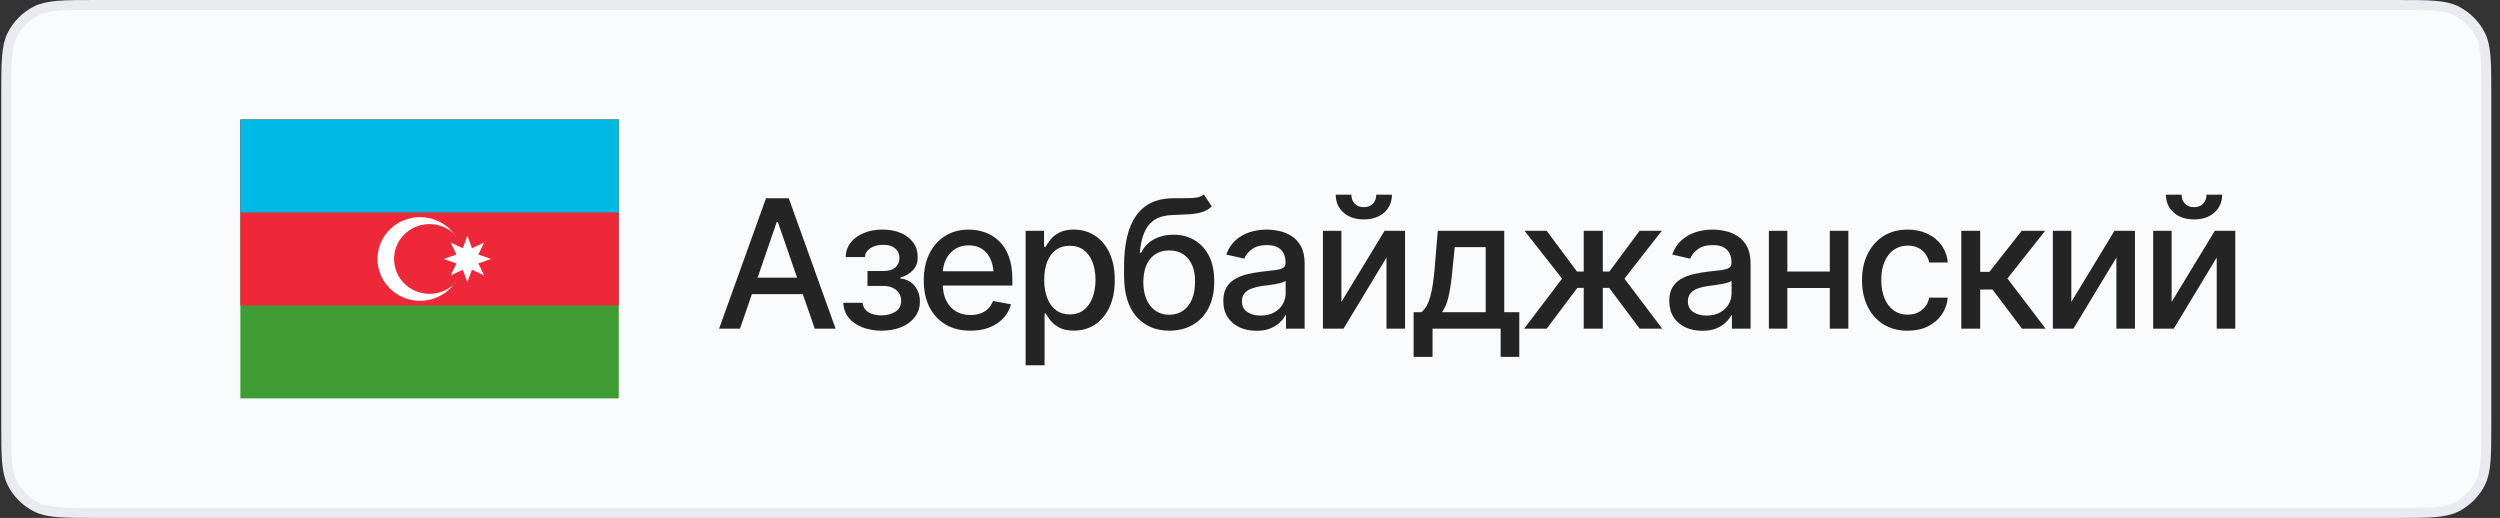
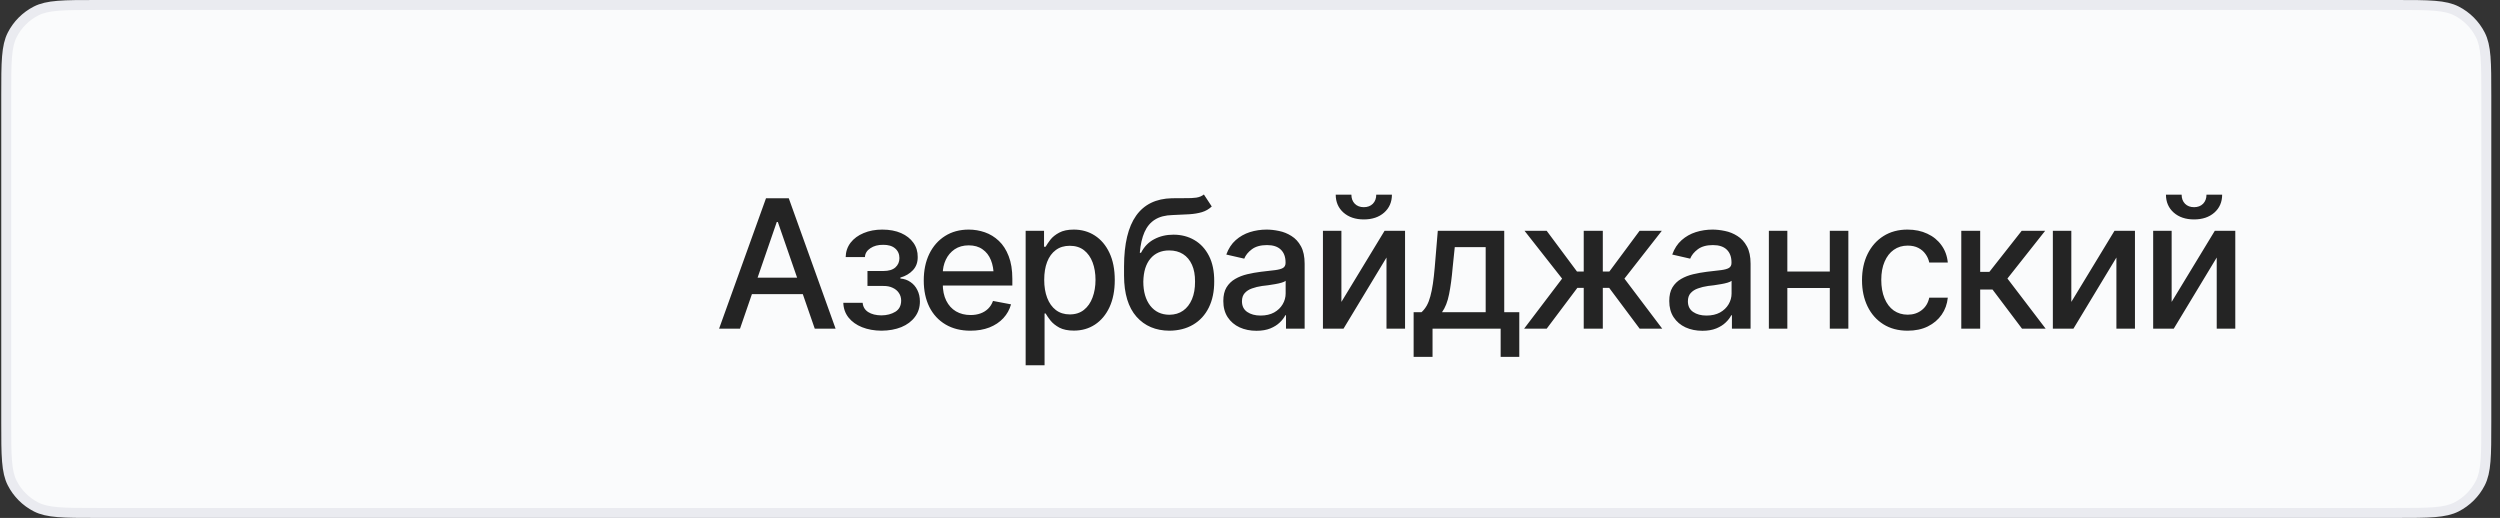
<svg xmlns="http://www.w3.org/2000/svg" width="251" height="52" viewBox="0 0 251 52" fill="none">
  <rect x="0" y="0" width="251" height="52" fill="#333333" stroke="none" />
  <path d="M0.626 9.6C0.626 7.912 0.626 6.675 0.706 5.7C0.785 4.73 0.94 4.063 1.225 3.503C1.752 2.468 2.594 1.627 3.629 1.099C4.188 0.814 4.856 0.659 5.826 0.58C6.801 0.5 8.037 0.5 9.726 0.5H240.526C242.214 0.5 243.45 0.5 244.426 0.58C245.395 0.659 246.063 0.814 246.623 1.099C247.658 1.627 248.499 2.468 249.026 3.503C249.311 4.063 249.466 4.73 249.546 5.7C249.625 6.675 249.626 7.912 249.626 9.6V42.4C249.626 44.088 249.625 45.325 249.546 46.3C249.466 47.27 249.311 47.937 249.026 48.497C248.499 49.532 247.658 50.373 246.623 50.901C246.063 51.186 245.395 51.341 244.426 51.42C243.45 51.5 242.214 51.5 240.526 51.5H9.726C8.037 51.5 6.801 51.5 5.826 51.42C4.856 51.341 4.188 51.186 3.629 50.901C2.594 50.373 1.752 49.532 1.225 48.497C0.94 47.937 0.785 47.27 0.706 46.3C0.626 45.325 0.626 44.088 0.626 42.4V9.6Z" fill="#FAFBFC" />
  <path d="M0.626 9.6C0.626 7.912 0.626 6.675 0.706 5.7C0.785 4.73 0.94 4.063 1.225 3.503C1.752 2.468 2.594 1.627 3.629 1.099C4.188 0.814 4.856 0.659 5.826 0.58C6.801 0.5 8.037 0.5 9.726 0.5H240.526C242.214 0.5 243.45 0.5 244.426 0.58C245.395 0.659 246.063 0.814 246.623 1.099C247.658 1.627 248.499 2.468 249.026 3.503C249.311 4.063 249.466 4.73 249.546 5.7C249.625 6.675 249.626 7.912 249.626 9.6V42.4C249.626 44.088 249.625 45.325 249.546 46.3C249.466 47.27 249.311 47.937 249.026 48.497C248.499 49.532 247.658 50.373 246.623 50.901C246.063 51.186 245.395 51.341 244.426 51.42C243.45 51.5 242.214 51.5 240.526 51.5H9.726C8.037 51.5 6.801 51.5 5.826 51.42C4.856 51.341 4.188 51.186 3.629 50.901C2.594 50.373 1.752 49.532 1.225 48.497C0.94 47.937 0.785 47.27 0.706 46.3C0.626 45.325 0.626 44.088 0.626 42.4V9.6Z" stroke="#EAEBF0" />
  <g clip-path="url(#clip0_2094_6084)">
    <path d="M24.132 12H62.132V40H24.132V12Z" fill="#3F9C35" />
    <path d="M24.132 12H62.132V30.667H24.132V12Z" fill="#ED2939" />
-     <path d="M24.132 12H62.132V21.333H24.132V12Z" fill="#00B9E4" />
-     <path d="M42.176 30.2C44.537 30.2 46.451 28.32 46.451 26C46.451 23.68 44.537 21.8 42.176 21.8C39.815 21.8 37.901 23.68 37.901 26C37.901 28.32 39.815 30.2 42.176 30.2Z" fill="white" />
    <path d="M43.126 29.5C45.093 29.5 46.688 27.933 46.688 26C46.688 24.067 45.093 22.5 43.126 22.5C41.158 22.5 39.563 24.067 39.563 26C39.563 27.933 41.158 29.5 43.126 29.5Z" fill="#ED2939" />
-     <path d="M46.926 23.667L47.383 24.921L48.606 24.349L48.024 25.557L49.301 26L48.024 26.449L48.606 27.651L47.383 27.079L46.926 28.333L46.469 27.079L45.245 27.651L45.827 26.449L44.551 26L45.827 25.551L45.245 24.349L46.469 24.921L46.926 23.667Z" fill="white" />
  </g>
  <path d="M74.297 33H72.196L76.907 19.904H79.192L83.894 33H81.802L78.094 22.286H77.988L74.297 33ZM74.648 27.876H81.442V29.528H74.648V27.876ZM84.668 30.398H86.61C86.645 30.803 86.83 31.113 87.164 31.33C87.504 31.547 87.946 31.658 88.491 31.664C89.036 31.658 89.502 31.538 89.888 31.304C90.275 31.069 90.471 30.697 90.477 30.188C90.477 29.895 90.401 29.637 90.249 29.414C90.102 29.191 89.894 29.019 89.625 28.895C89.361 28.767 89.05 28.705 88.693 28.711H87.094V27.208H88.693C89.226 27.208 89.628 27.088 89.897 26.848C90.167 26.602 90.302 26.291 90.302 25.916C90.302 25.512 90.158 25.186 89.871 24.94C89.584 24.694 89.182 24.574 88.667 24.58C88.157 24.574 87.729 24.689 87.383 24.923C87.038 25.151 86.856 25.447 86.839 25.811H84.905C84.917 25.266 85.081 24.785 85.397 24.369C85.719 23.953 86.156 23.631 86.707 23.402C87.258 23.168 87.882 23.051 88.579 23.051C89.305 23.051 89.935 23.168 90.469 23.402C91.002 23.637 91.415 23.962 91.708 24.378C92.001 24.788 92.144 25.263 92.138 25.802C92.144 26.341 91.983 26.783 91.655 27.129C91.333 27.475 90.914 27.721 90.398 27.867V27.964C90.779 27.993 91.116 28.11 91.409 28.315C91.708 28.515 91.939 28.784 92.103 29.124C92.273 29.458 92.358 29.839 92.358 30.267C92.358 30.864 92.191 31.383 91.857 31.822C91.529 32.262 91.075 32.602 90.495 32.842C89.915 33.076 89.25 33.196 88.5 33.202C87.773 33.196 87.123 33.079 86.549 32.851C85.98 32.622 85.529 32.3 85.195 31.884C84.861 31.462 84.685 30.967 84.668 30.398ZM97.429 33.202C96.469 33.202 95.636 32.994 94.933 32.578C94.23 32.162 93.688 31.576 93.307 30.82C92.932 30.059 92.745 29.171 92.745 28.157C92.745 27.149 92.929 26.262 93.299 25.494C93.674 24.727 94.198 24.129 94.872 23.701C95.552 23.268 96.348 23.051 97.263 23.051C97.819 23.051 98.358 23.142 98.88 23.323C99.401 23.505 99.87 23.792 100.286 24.185C100.702 24.577 101.03 25.087 101.27 25.714C101.516 26.341 101.639 27.097 101.639 27.981V28.667H93.826V27.234H100.655L99.767 27.709C99.767 27.105 99.674 26.572 99.486 26.109C99.299 25.646 99.017 25.286 98.642 25.028C98.273 24.765 97.813 24.633 97.263 24.633C96.712 24.633 96.24 24.765 95.847 25.028C95.461 25.292 95.165 25.641 94.96 26.074C94.755 26.508 94.652 26.982 94.652 27.498V28.474C94.652 29.148 94.769 29.719 95.004 30.188C95.238 30.656 95.563 31.014 95.979 31.26C96.401 31.506 96.89 31.629 97.447 31.629C97.81 31.629 98.138 31.576 98.431 31.471C98.73 31.365 98.988 31.207 99.205 30.996C99.422 30.785 99.586 30.524 99.697 30.214L101.508 30.557C101.361 31.084 101.103 31.547 100.734 31.945C100.365 32.344 99.899 32.654 99.337 32.877C98.78 33.094 98.144 33.202 97.429 33.202ZM102.975 36.674V23.174H104.821V24.773H104.979C105.096 24.568 105.258 24.331 105.463 24.061C105.674 23.792 105.967 23.558 106.342 23.358C106.717 23.153 107.206 23.051 107.809 23.051C108.6 23.051 109.303 23.25 109.919 23.648C110.54 24.047 111.029 24.624 111.386 25.38C111.744 26.136 111.923 27.047 111.923 28.113C111.923 29.168 111.747 30.076 111.395 30.838C111.044 31.594 110.557 32.177 109.936 32.587C109.321 32.991 108.615 33.193 107.818 33.193C107.226 33.193 106.74 33.094 106.359 32.895C105.984 32.69 105.688 32.452 105.471 32.183C105.26 31.913 105.096 31.676 104.979 31.471H104.874V36.674H102.975ZM107.405 31.567C107.973 31.567 108.448 31.415 108.829 31.11C109.21 30.806 109.497 30.393 109.69 29.871C109.889 29.344 109.989 28.752 109.989 28.096C109.989 27.445 109.892 26.862 109.699 26.347C109.506 25.831 109.219 25.424 108.838 25.125C108.457 24.826 107.979 24.677 107.405 24.677C106.848 24.677 106.38 24.82 105.999 25.107C105.618 25.389 105.328 25.787 105.129 26.303C104.935 26.812 104.839 27.41 104.839 28.096C104.839 28.781 104.938 29.385 105.137 29.906C105.337 30.428 105.627 30.835 106.008 31.128C106.394 31.421 106.86 31.567 107.405 31.567ZM120.87 19.526L121.661 20.73C121.374 21 121.043 21.19 120.668 21.302C120.293 21.413 119.862 21.483 119.376 21.513C118.889 21.542 118.333 21.568 117.706 21.592C116.997 21.609 116.414 21.762 115.957 22.049C115.506 22.33 115.157 22.746 114.911 23.297C114.665 23.848 114.507 24.542 114.436 25.38H114.559C114.87 24.77 115.309 24.316 115.878 24.018C116.452 23.713 117.096 23.561 117.811 23.561C118.602 23.561 119.305 23.742 119.921 24.105C120.536 24.463 121.022 24.99 121.38 25.688C121.737 26.385 121.913 27.234 121.907 28.236C121.913 29.256 121.731 30.138 121.362 30.882C120.993 31.626 120.469 32.197 119.789 32.596C119.115 32.994 118.321 33.196 117.407 33.202C116.03 33.196 114.928 32.727 114.102 31.796C113.276 30.858 112.86 29.487 112.854 27.683V26.725C112.86 24.475 113.264 22.784 114.067 21.653C114.87 20.523 116.068 19.939 117.662 19.904C118.177 19.893 118.637 19.89 119.042 19.895C119.446 19.901 119.801 19.884 120.105 19.843C120.41 19.796 120.665 19.69 120.87 19.526ZM117.407 31.602C117.946 31.597 118.406 31.459 118.787 31.189C119.168 30.92 119.464 30.536 119.675 30.038C119.885 29.54 119.988 28.951 119.982 28.271C119.988 27.609 119.885 27.047 119.675 26.584C119.464 26.115 119.165 25.758 118.778 25.512C118.391 25.266 117.926 25.143 117.381 25.143C116.982 25.143 116.625 25.213 116.308 25.354C115.992 25.494 115.722 25.699 115.5 25.969C115.277 26.232 115.104 26.558 114.981 26.944C114.864 27.331 114.8 27.773 114.788 28.271C114.788 29.279 115.019 30.085 115.482 30.689C115.951 31.292 116.593 31.597 117.407 31.602ZM126.143 33.211C125.522 33.211 124.96 33.097 124.456 32.868C123.952 32.634 123.553 32.294 123.26 31.849C122.968 31.403 122.821 30.861 122.821 30.223C122.821 29.666 122.927 29.212 123.137 28.86C123.354 28.503 123.644 28.219 124.008 28.008C124.371 27.797 124.775 27.639 125.22 27.533C125.666 27.428 126.123 27.346 126.592 27.287C127.183 27.223 127.661 27.167 128.024 27.12C128.387 27.073 128.651 27 128.815 26.9C128.985 26.795 129.07 26.628 129.07 26.399V26.355C129.07 25.799 128.912 25.368 128.595 25.064C128.285 24.759 127.822 24.606 127.207 24.606C126.568 24.606 126.061 24.747 125.686 25.028C125.317 25.304 125.062 25.617 124.922 25.969L123.12 25.556C123.337 24.958 123.65 24.477 124.06 24.114C124.476 23.745 124.951 23.476 125.484 23.306C126.023 23.136 126.586 23.051 127.172 23.051C127.564 23.051 127.98 23.098 128.42 23.191C128.859 23.279 129.272 23.446 129.659 23.692C130.052 23.933 130.371 24.278 130.617 24.73C130.863 25.181 130.986 25.764 130.986 26.479V33H129.114V31.655H129.044C128.927 31.895 128.742 32.136 128.49 32.376C128.244 32.616 127.927 32.815 127.541 32.974C127.154 33.132 126.688 33.211 126.143 33.211ZM126.556 31.682C127.09 31.682 127.544 31.579 127.919 31.374C128.294 31.163 128.581 30.888 128.78 30.548C128.979 30.208 129.079 29.848 129.079 29.467V28.192C129.009 28.257 128.877 28.318 128.683 28.377C128.49 28.436 128.27 28.485 128.024 28.526C127.778 28.567 127.538 28.605 127.303 28.641C127.069 28.67 126.873 28.693 126.715 28.711C126.345 28.764 126.009 28.846 125.704 28.957C125.399 29.062 125.153 29.221 124.966 29.432C124.784 29.637 124.693 29.909 124.693 30.249C124.693 30.724 124.869 31.081 125.22 31.321C125.572 31.561 126.017 31.682 126.556 31.682ZM134.677 30.311L139.01 23.174H141.067V33H139.204V25.855L134.888 33H132.823V23.174H134.677V30.311ZM136.927 22.031C136.09 22.031 135.41 21.803 134.888 21.346C134.367 20.883 134.106 20.282 134.106 19.544H135.679C135.679 19.919 135.794 20.224 136.022 20.458C136.251 20.686 136.552 20.801 136.927 20.801C137.302 20.801 137.604 20.686 137.833 20.458C138.061 20.224 138.176 19.919 138.176 19.544H139.749C139.749 20.282 139.488 20.883 138.967 21.346C138.445 21.803 137.765 22.031 136.927 22.031ZM141.928 35.83V31.348H142.719C142.925 31.16 143.1 30.938 143.247 30.68C143.393 30.416 143.513 30.105 143.607 29.748C143.707 29.385 143.792 28.966 143.862 28.491C143.932 28.017 143.994 27.469 144.047 26.848L144.354 23.174H151.025V31.348H152.537V35.83H150.665V33H143.827V35.83H141.928ZM144.776 31.348H149.162V24.809H146.059L145.848 26.848C145.76 27.885 145.64 28.781 145.488 29.537C145.342 30.287 145.104 30.891 144.776 31.348ZM153.02 33L156.835 27.973L153.064 23.174H155.288L158.329 27.261H159.006V23.174H160.922V27.261H161.581L164.613 23.174H166.845L163.093 27.973L166.889 33H164.622L161.563 28.904H160.922V33H159.006V28.904H158.364L155.288 33H153.02ZM170.915 33.211C170.294 33.211 169.731 33.097 169.227 32.868C168.723 32.634 168.325 32.294 168.032 31.849C167.739 31.403 167.593 30.861 167.593 30.223C167.593 29.666 167.698 29.212 167.909 28.86C168.126 28.503 168.416 28.219 168.779 28.008C169.142 27.797 169.547 27.639 169.992 27.533C170.437 27.428 170.894 27.346 171.363 27.287C171.955 27.223 172.432 27.167 172.796 27.12C173.159 27.073 173.423 27 173.587 26.9C173.757 26.795 173.842 26.628 173.842 26.399V26.355C173.842 25.799 173.683 25.368 173.367 25.064C173.056 24.759 172.594 24.606 171.978 24.606C171.34 24.606 170.833 24.747 170.458 25.028C170.089 25.304 169.834 25.617 169.693 25.969L167.891 25.556C168.108 24.958 168.422 24.477 168.832 24.114C169.248 23.745 169.722 23.476 170.256 23.306C170.795 23.136 171.357 23.051 171.943 23.051C172.336 23.051 172.752 23.098 173.191 23.191C173.631 23.279 174.044 23.446 174.43 23.692C174.823 23.933 175.142 24.278 175.388 24.73C175.635 25.181 175.758 25.764 175.758 26.479V33H173.885V31.655H173.815C173.698 31.895 173.513 32.136 173.261 32.376C173.015 32.616 172.699 32.815 172.312 32.974C171.926 33.132 171.46 33.211 170.915 33.211ZM171.328 31.682C171.861 31.682 172.315 31.579 172.69 31.374C173.065 31.163 173.352 30.888 173.552 30.548C173.751 30.208 173.85 29.848 173.85 29.467V28.192C173.78 28.257 173.648 28.318 173.455 28.377C173.261 28.436 173.042 28.485 172.796 28.526C172.55 28.567 172.309 28.605 172.075 28.641C171.841 28.67 171.644 28.693 171.486 28.711C171.117 28.764 170.78 28.846 170.475 28.957C170.171 29.062 169.925 29.221 169.737 29.432C169.555 29.637 169.465 29.909 169.465 30.249C169.465 30.724 169.64 31.081 169.992 31.321C170.344 31.561 170.789 31.682 171.328 31.682ZM184.239 27.261V28.913H178.922V27.261H184.239ZM179.449 23.174V33H177.594V23.174H179.449ZM185.575 23.174V33H183.712V23.174H185.575ZM191.525 33.202C190.582 33.202 189.767 32.985 189.082 32.552C188.396 32.118 187.869 31.52 187.5 30.759C187.131 29.997 186.946 29.124 186.946 28.14C186.946 27.138 187.134 26.256 187.509 25.494C187.889 24.727 188.42 24.129 189.099 23.701C189.785 23.268 190.588 23.051 191.508 23.051C192.258 23.051 192.923 23.189 193.503 23.464C194.089 23.733 194.56 24.117 194.918 24.615C195.281 25.113 195.495 25.693 195.559 26.355H193.696C193.632 26.045 193.506 25.761 193.318 25.503C193.136 25.245 192.896 25.04 192.597 24.888C192.299 24.735 191.944 24.659 191.534 24.659C191.001 24.659 190.535 24.8 190.136 25.081C189.744 25.356 189.436 25.752 189.214 26.268C188.991 26.783 188.88 27.393 188.88 28.096C188.88 28.805 188.988 29.423 189.205 29.95C189.422 30.477 189.729 30.885 190.128 31.172C190.532 31.453 191.001 31.594 191.534 31.594C192.085 31.594 192.553 31.441 192.94 31.137C193.333 30.832 193.585 30.416 193.696 29.889H195.559C195.495 30.527 195.29 31.096 194.944 31.594C194.598 32.092 194.135 32.484 193.555 32.772C192.975 33.059 192.299 33.202 191.525 33.202ZM196.913 33V23.174H198.811V27.296H199.734L202.977 23.174H205.333L201.545 27.964L205.385 33H203.012L200.051 29.071H198.811V33H196.913ZM207.961 30.311L212.294 23.174H214.35V33H212.487V25.855L208.172 33H206.106V23.174H207.961V30.311ZM218.033 30.311L222.366 23.174H224.423V33H222.559V25.855L218.244 33H216.178V23.174H218.033V30.311ZM220.283 22.031C219.445 22.031 218.765 21.803 218.244 21.346C217.722 20.883 217.462 20.282 217.462 19.544H219.035C219.035 19.919 219.149 20.224 219.378 20.458C219.606 20.686 219.908 20.801 220.283 20.801C220.658 20.801 220.96 20.686 221.188 20.458C221.417 20.224 221.531 19.919 221.531 19.544H223.104C223.104 20.282 222.844 20.883 222.322 21.346C221.801 21.803 221.121 22.031 220.283 22.031Z" fill="#242424" />
  <defs>
    <clipPath id="clip0_2094_6084">
-       <rect width="38" height="28" fill="white" transform="translate(24.126 12)" />
-     </clipPath>
+       </clipPath>
  </defs>
</svg>